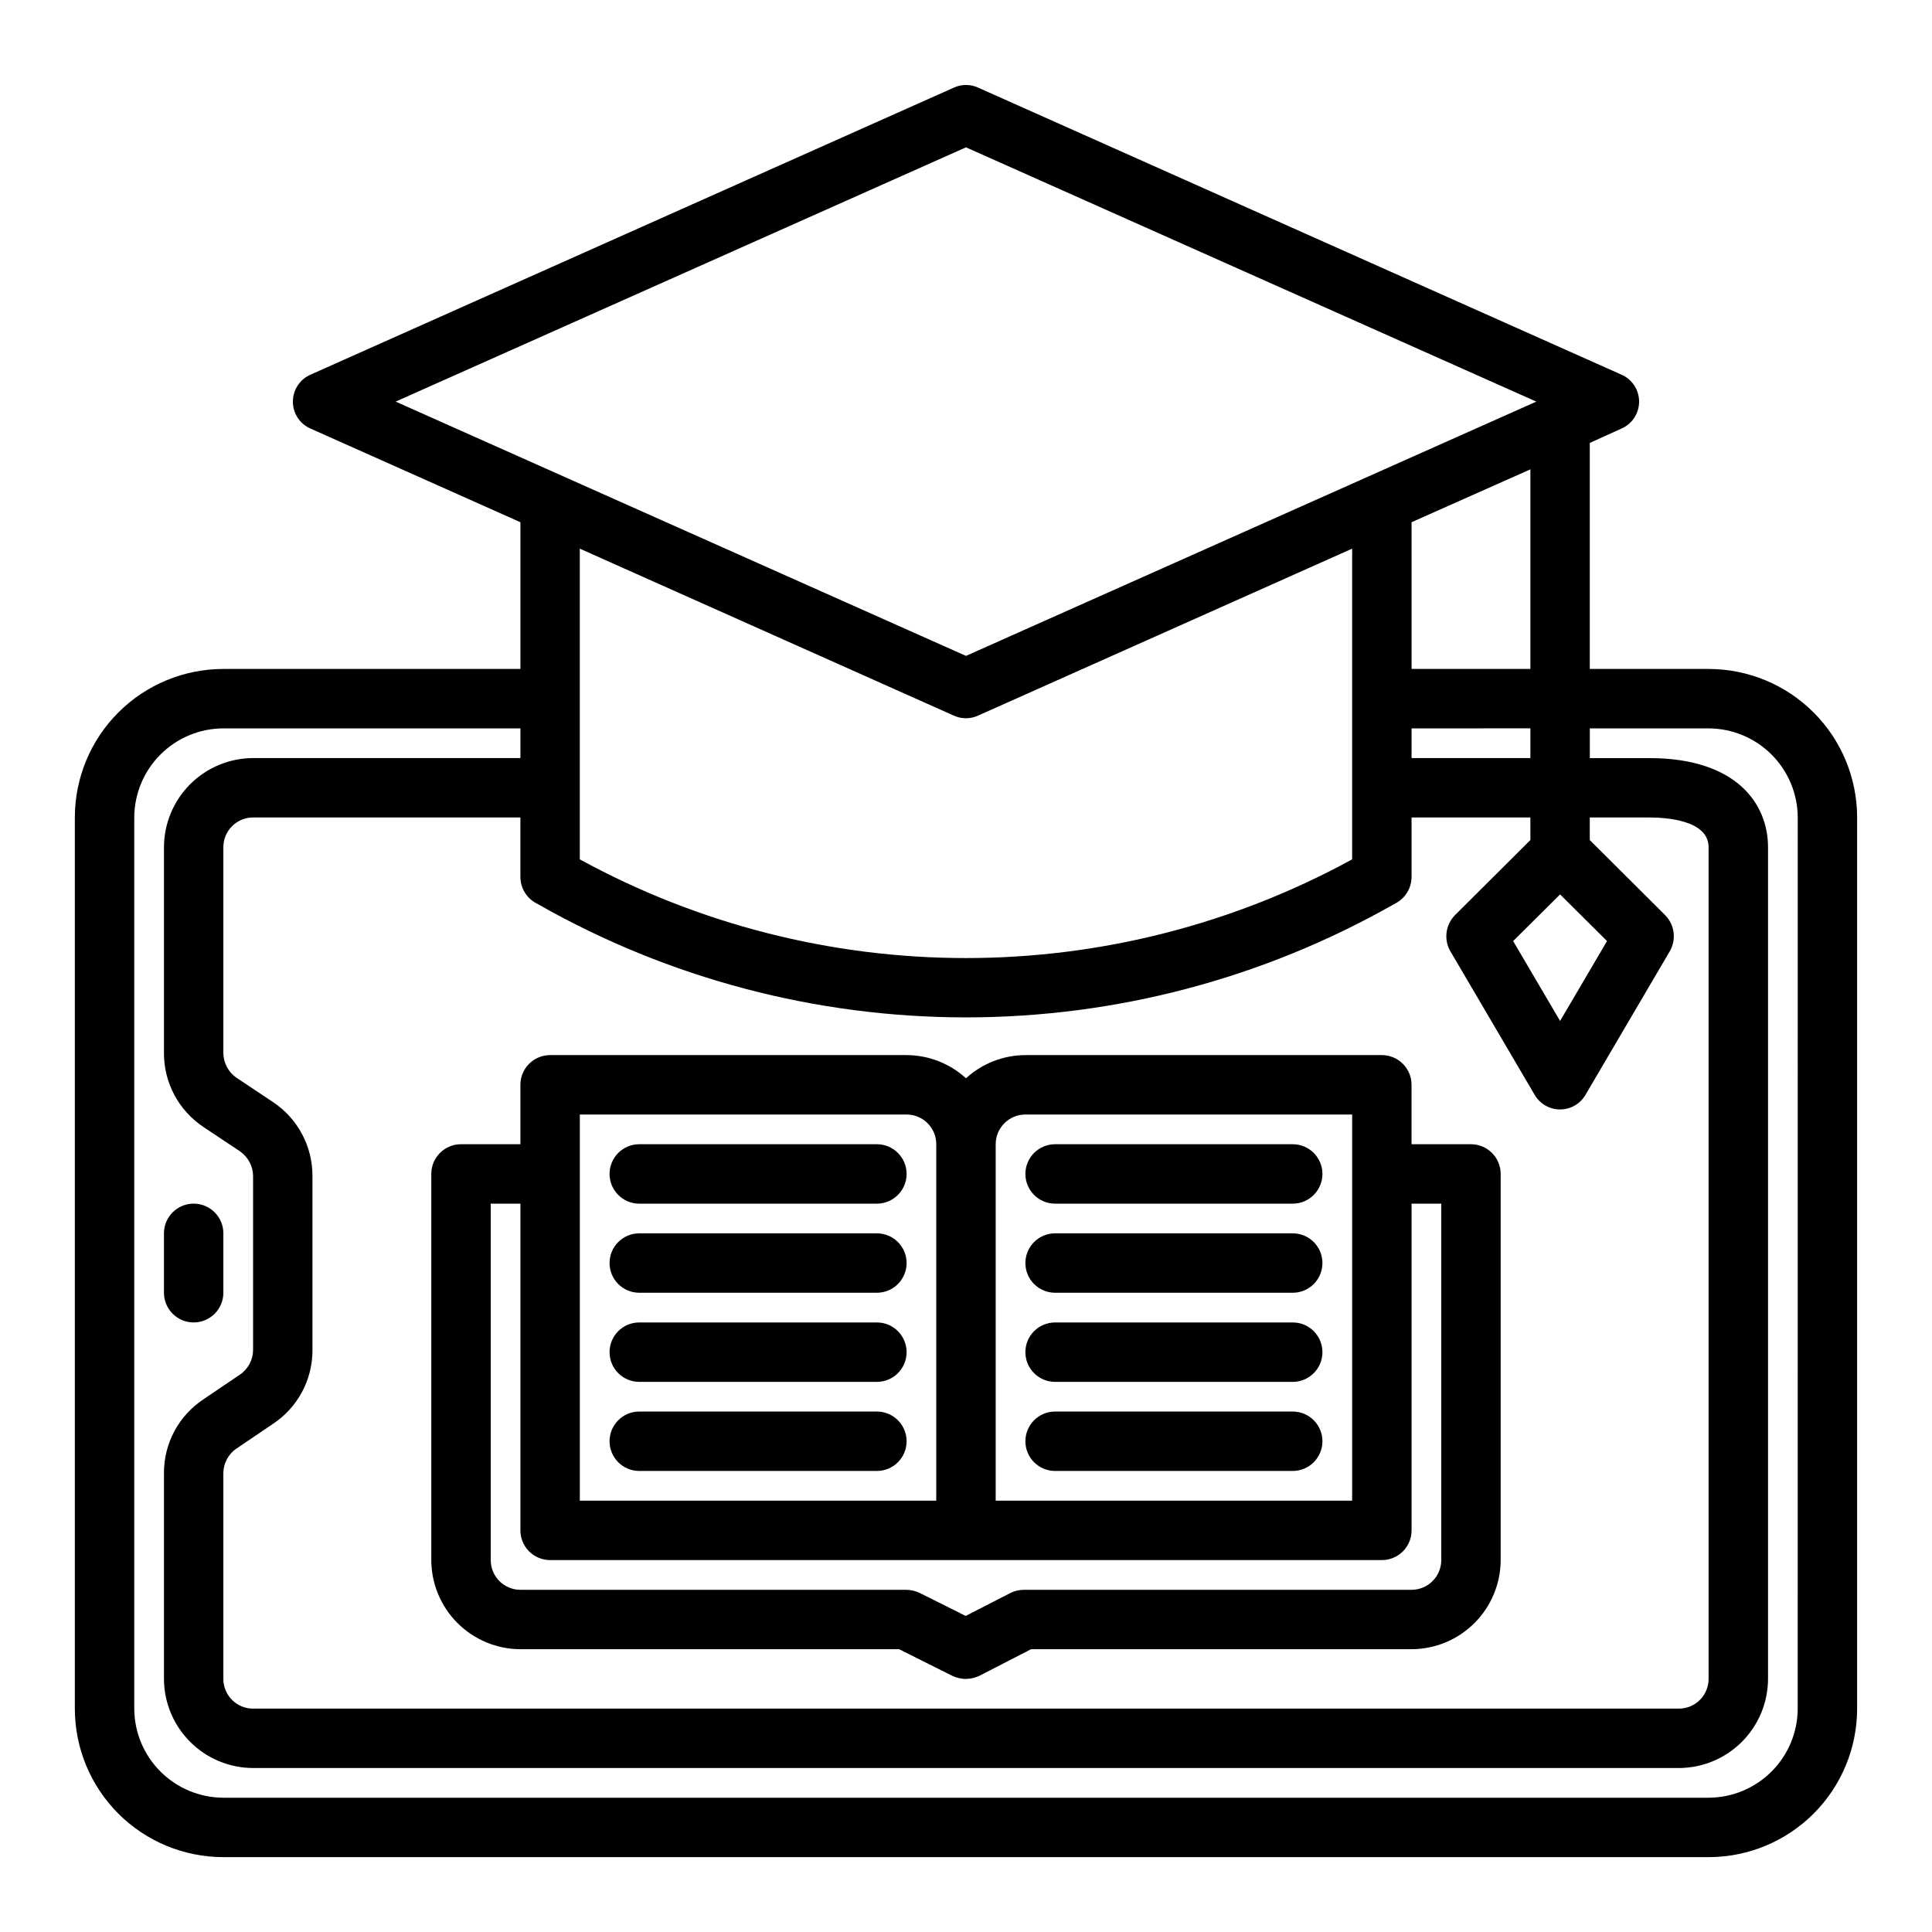
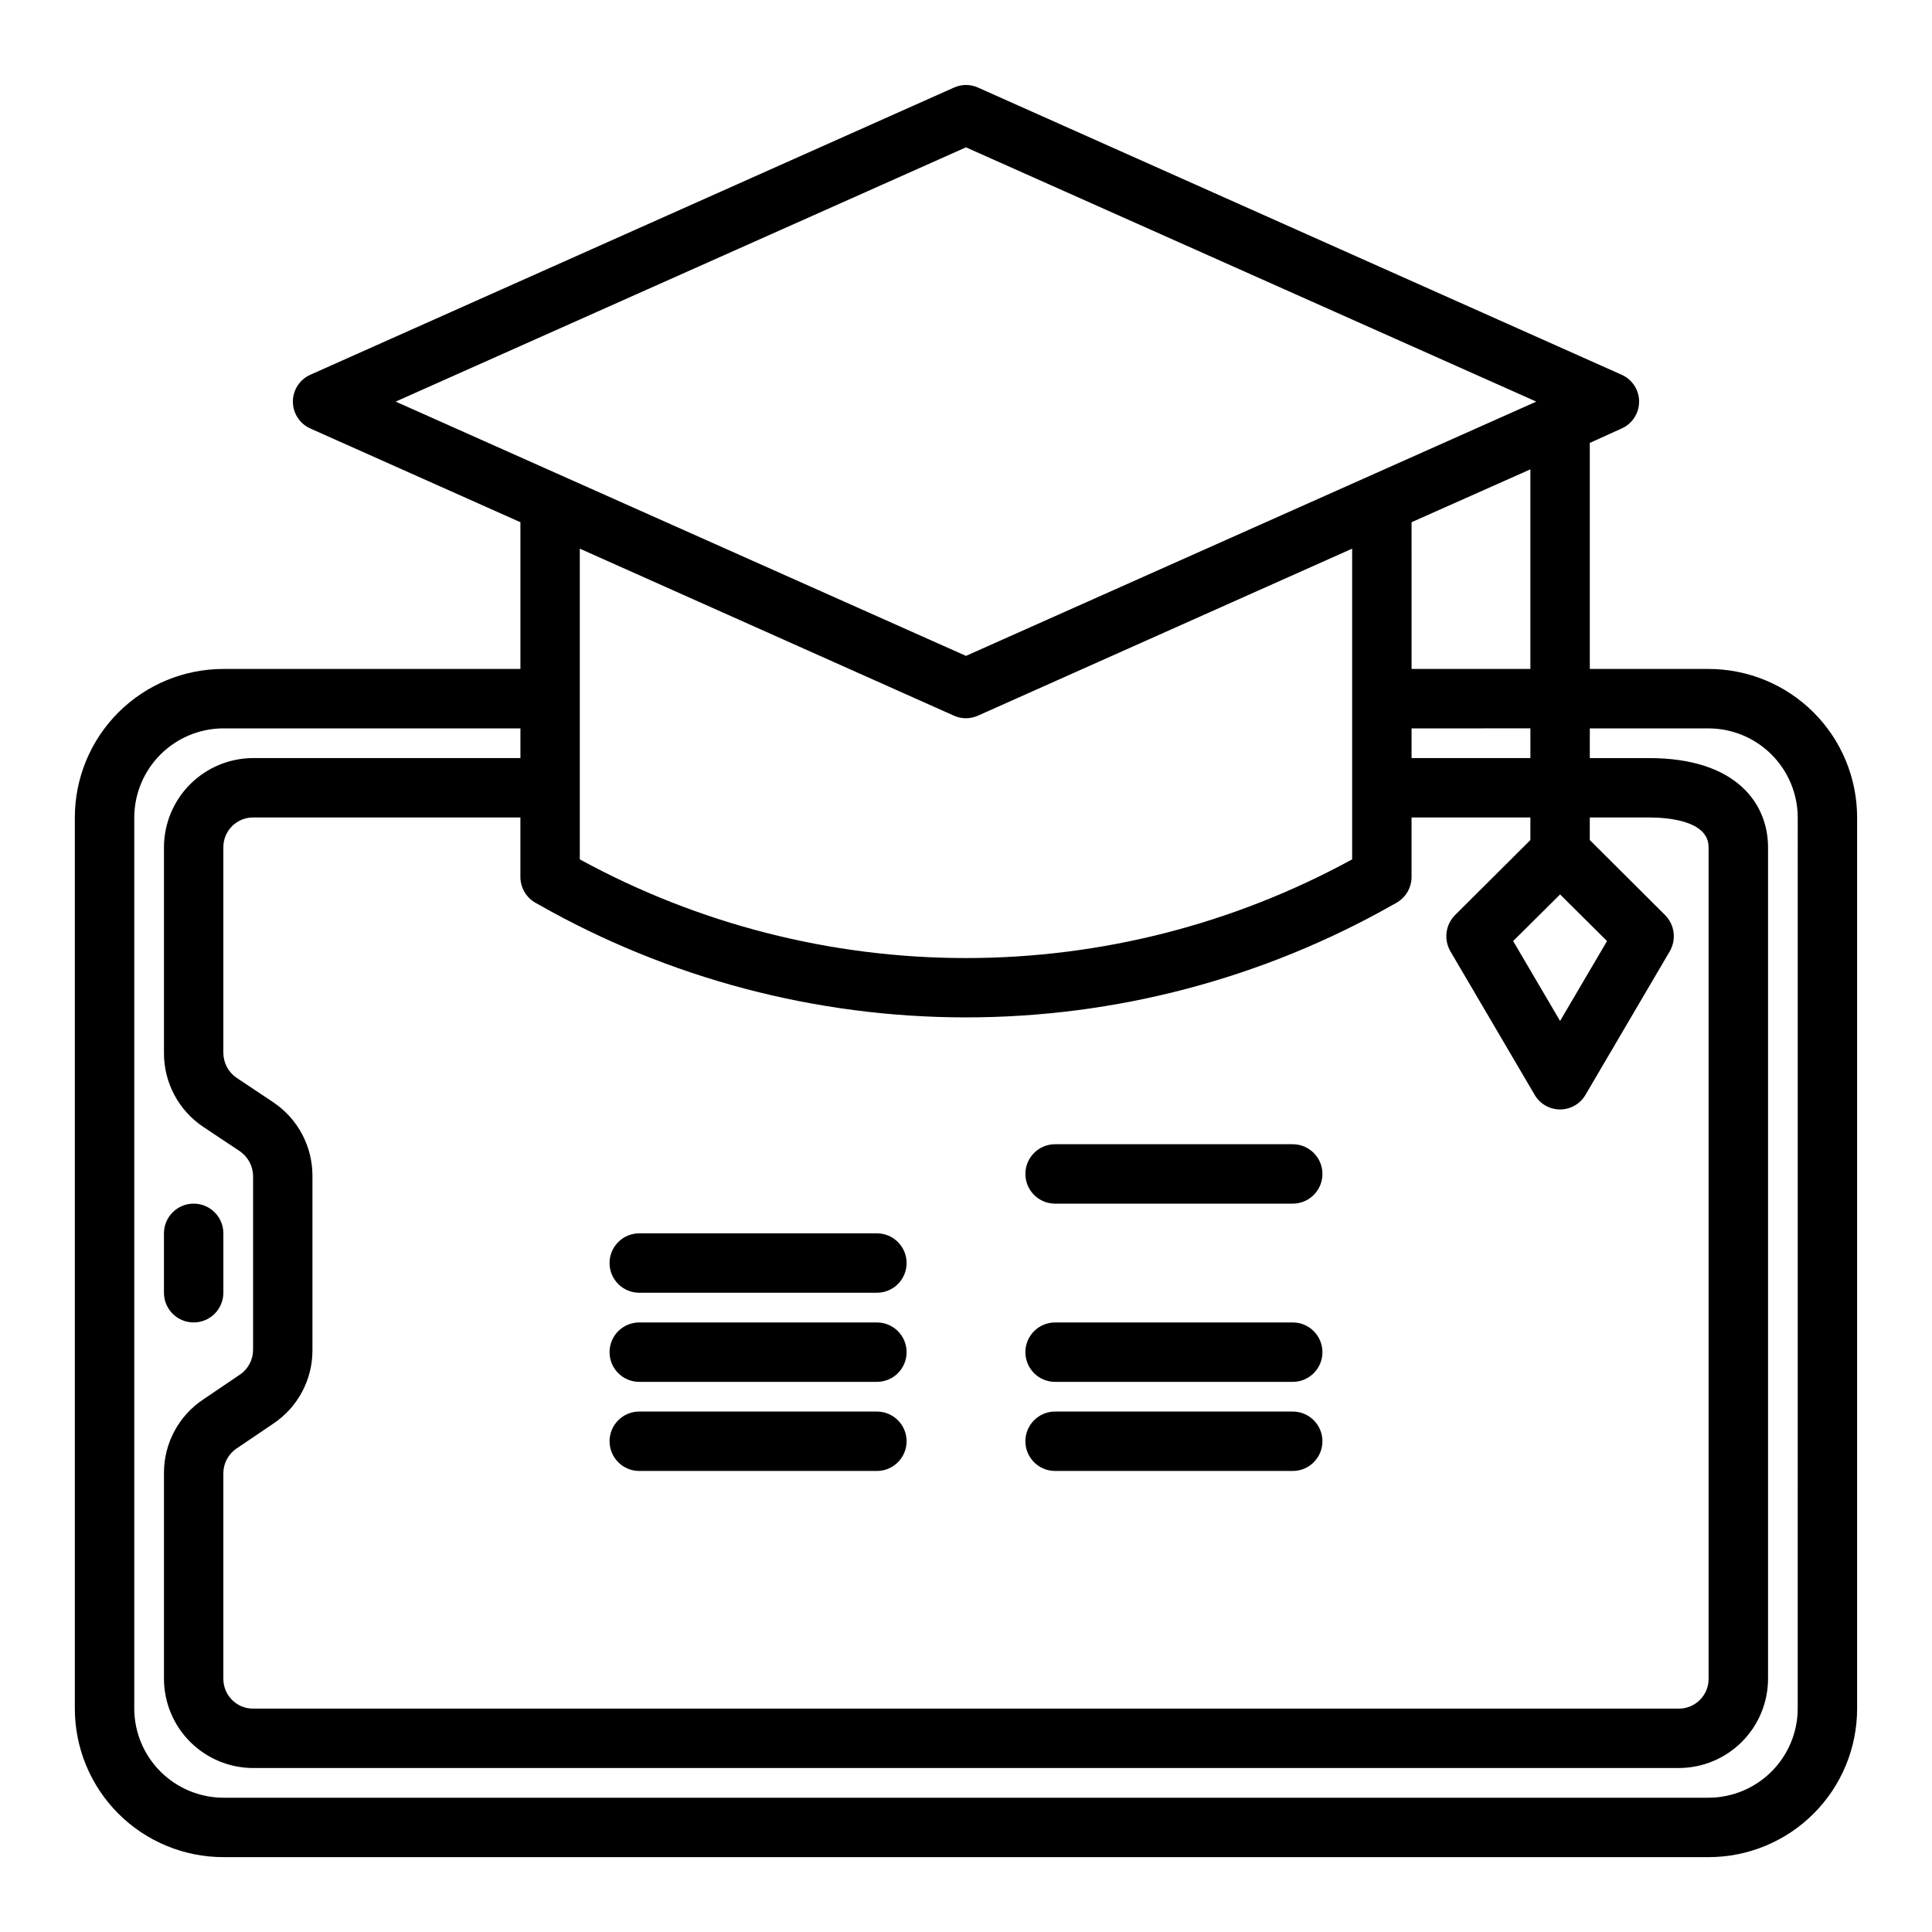
<svg xmlns="http://www.w3.org/2000/svg" fill="#000000" width="800px" height="800px" version="1.1" viewBox="144 144 512 512">
  <g>
    <path d="m596.8 321.28h-31.488v-59.906l8.344-3.777c2.863-1.227 4.723-4.047 4.723-7.164 0-3.117-1.859-5.934-4.723-7.164l-170.43-76.043c-2.047-0.945-4.406-0.945-6.457 0l-170.43 76.043c-2.863 1.23-4.723 4.047-4.723 7.164 0 3.117 1.859 5.938 4.723 7.164l55.578 24.797v38.887h-78.719c-10.441 0-20.453 4.148-27.832 11.527-7.383 7.383-11.531 17.395-11.531 27.832v236.16c0 10.438 4.148 20.449 11.531 27.832 7.379 7.379 17.391 11.527 27.832 11.527h393.6c10.438 0 20.449-4.148 27.832-11.527 7.379-7.383 11.527-17.395 11.527-27.832v-236.16c0-10.438-4.148-20.449-11.527-27.832-7.383-7.379-17.395-11.527-27.832-11.527zm-47.23 15.742v7.871l-31.492 0.004v-7.871zm-31.488-15.742-0.004-38.887 31.488-14.012v52.898zm39.359 59.75 12.438 12.359-12.441 21.176-12.438-21.176zm-308.59-130.6 151.14-67.383 151.14 67.383-151.14 67.387zm253.48 38.969v82.34c-31.379 17.16-66.57 26.156-102.34 26.156s-70.957-8.996-102.34-26.156v-82.34l99.109 44.242-0.004-0.004c2.051 0.945 4.41 0.945 6.457 0zm-216.32 93.91 0.707 0.395c34.508 19.594 73.508 29.898 113.19 29.914 39.68 0.012 78.688-10.266 113.21-29.836l0.867-0.473h-0.004c2.523-1.391 4.094-4.043 4.094-6.926v-15.746h31.488v5.984l-19.996 19.918c-2.516 2.566-3 6.5-1.18 9.602l22.277 37.941v0.004c1.387 2.43 3.973 3.93 6.769 3.93 2.801 0 5.387-1.5 6.769-3.93l22.277-37.941 0.004-0.004c1.82-3.102 1.336-7.035-1.184-9.602l-19.992-19.918v-5.984h15.742c4.723 0 15.742 0.789 15.742 7.871l0.004 220.42c0 2.09-0.832 4.09-2.309 5.566-1.477 1.477-3.477 2.309-5.566 2.309h-377.86c-4.348 0-7.871-3.527-7.871-7.875v-54.551c0.023-2.633 1.352-5.078 3.543-6.535l9.523-6.453c6.609-4.328 10.578-11.703 10.547-19.602v-46.133c0.027-7.875-3.906-15.242-10.469-19.602l-9.684-6.453c-2.144-1.488-3.434-3.922-3.461-6.535v-54.551c0-4.348 3.523-7.875 7.871-7.875h70.848v15.746c0.004 2.883 1.57 5.535 4.094 6.926zm334.4 213.49c-0.016 6.258-2.512 12.25-6.938 16.676-4.426 4.426-10.418 6.922-16.676 6.938h-393.6c-6.258-0.016-12.254-2.512-16.68-6.938-4.426-4.426-6.918-10.418-6.938-16.676v-236.16c0.02-6.258 2.512-12.25 6.938-16.676 4.426-4.426 10.422-6.922 16.68-6.938h78.719v7.871h-70.848c-6.258 0.02-12.254 2.512-16.68 6.938s-6.918 10.422-6.938 16.68v54.555-0.004c-0.027 7.879 3.906 15.242 10.469 19.602l9.684 6.453v0.004c2.144 1.488 3.438 3.922 3.465 6.531v46.133c-0.023 2.629-1.352 5.078-3.543 6.531l-9.523 6.453v0.004c-6.609 4.324-10.578 11.703-10.551 19.602v54.551c0.02 6.258 2.512 12.254 6.938 16.68s10.422 6.918 16.68 6.938h377.86c6.258-0.02 12.254-2.512 16.68-6.938s6.918-10.422 6.938-16.68v-220.41c0-11.414-8.266-23.617-31.488-23.617h-15.742v-7.871h31.488c6.258 0.016 12.25 2.512 16.676 6.938 4.426 4.426 6.922 10.418 6.938 16.676z" />
    <path d="m195.32 494.46c2.09 0 4.09-0.828 5.566-2.305s2.309-3.477 2.309-5.566v-15.742c0-4.348-3.527-7.871-7.875-7.871-4.348 0-7.871 3.523-7.871 7.871v15.742c0 2.09 0.832 4.09 2.305 5.566 1.477 1.477 3.481 2.305 5.566 2.305z" />
-     <path d="m533.82 447.23h-15.746v-15.742c0-2.09-0.828-4.09-2.305-5.566-1.477-1.477-3.481-2.309-5.566-2.309h-94.465c-5.828 0.016-11.441 2.207-15.742 6.141-4.301-3.934-9.918-6.125-15.746-6.141h-94.465c-4.348 0-7.871 3.527-7.871 7.875v15.742h-15.742c-4.348 0-7.875 3.523-7.875 7.871v102.34c0.02 6.258 2.516 12.254 6.938 16.68 4.426 4.426 10.422 6.918 16.68 6.938h100.37l14.168 7.086h0.004c1.105 0.52 2.316 0.789 3.543 0.785 1.254-0.016 2.492-0.309 3.621-0.863l13.617-7.008h100.84c6.258-0.02 12.254-2.512 16.68-6.938 4.426-4.426 6.918-10.422 6.938-16.68v-102.34c0-2.086-0.828-4.09-2.305-5.566-1.477-1.477-3.481-2.305-5.566-2.305zm-125.95 0c0-4.348 3.523-7.871 7.871-7.871h86.594v102.34h-94.465zm-110.21-7.871h86.59c2.09 0 4.09 0.828 5.566 2.305 1.477 1.477 2.305 3.481 2.305 5.566v94.465h-94.461zm228.29 118.08c0 2.09-0.828 4.09-2.305 5.566-1.477 1.477-3.477 2.309-5.566 2.309h-102.73c-1.258 0.004-2.496 0.301-3.621 0.863l-11.809 6.062-12.281-6.141h0.004c-1.09-0.492-2.269-0.762-3.465-0.785h-102.26c-4.348 0-7.871-3.527-7.871-7.875v-94.461h7.871v86.59c0 2.09 0.828 4.09 2.305 5.566 1.477 1.477 3.481 2.305 5.566 2.305h220.42c2.086 0 4.09-0.828 5.566-2.305 1.477-1.477 2.305-3.477 2.305-5.566v-86.59h7.871z" />
    <path d="m423.61 462.98h62.977c4.348 0 7.871-3.527 7.871-7.875 0-4.348-3.523-7.871-7.871-7.871h-62.977c-4.348 0-7.871 3.523-7.871 7.871 0 4.348 3.523 7.875 7.871 7.875z" />
-     <path d="m423.61 486.59h62.977c4.348 0 7.871-3.523 7.871-7.871s-3.523-7.871-7.871-7.871h-62.977c-4.348 0-7.871 3.523-7.871 7.871s3.523 7.871 7.871 7.871z" />
    <path d="m423.61 533.82h62.977c4.348 0 7.871-3.527 7.871-7.875 0-4.348-3.523-7.871-7.871-7.871h-62.977c-4.348 0-7.871 3.523-7.871 7.871 0 4.348 3.523 7.875 7.871 7.875z" />
    <path d="m423.61 510.21h62.977c4.348 0 7.871-3.523 7.871-7.871 0-4.348-3.523-7.875-7.871-7.875h-62.977c-4.348 0-7.871 3.527-7.871 7.875 0 4.348 3.523 7.871 7.871 7.871z" />
    <path d="m313.41 486.59h62.977c4.348 0 7.871-3.523 7.871-7.871s-3.523-7.871-7.871-7.871h-62.977c-4.348 0-7.871 3.523-7.871 7.871s3.523 7.871 7.871 7.871z" />
-     <path d="m313.41 462.98h62.977c4.348 0 7.871-3.527 7.871-7.875 0-4.348-3.523-7.871-7.871-7.871h-62.977c-4.348 0-7.871 3.523-7.871 7.871 0 4.348 3.523 7.875 7.871 7.875z" />
    <path d="m313.41 510.21h62.977c4.348 0 7.871-3.523 7.871-7.871 0-4.348-3.523-7.875-7.871-7.875h-62.977c-4.348 0-7.871 3.527-7.871 7.875 0 4.348 3.523 7.871 7.871 7.871z" />
    <path d="m313.41 533.82h62.977c4.348 0 7.871-3.527 7.871-7.875 0-4.348-3.523-7.871-7.871-7.871h-62.977c-4.348 0-7.871 3.523-7.871 7.871 0 4.348 3.523 7.875 7.871 7.875z" />
  </g>
</svg>